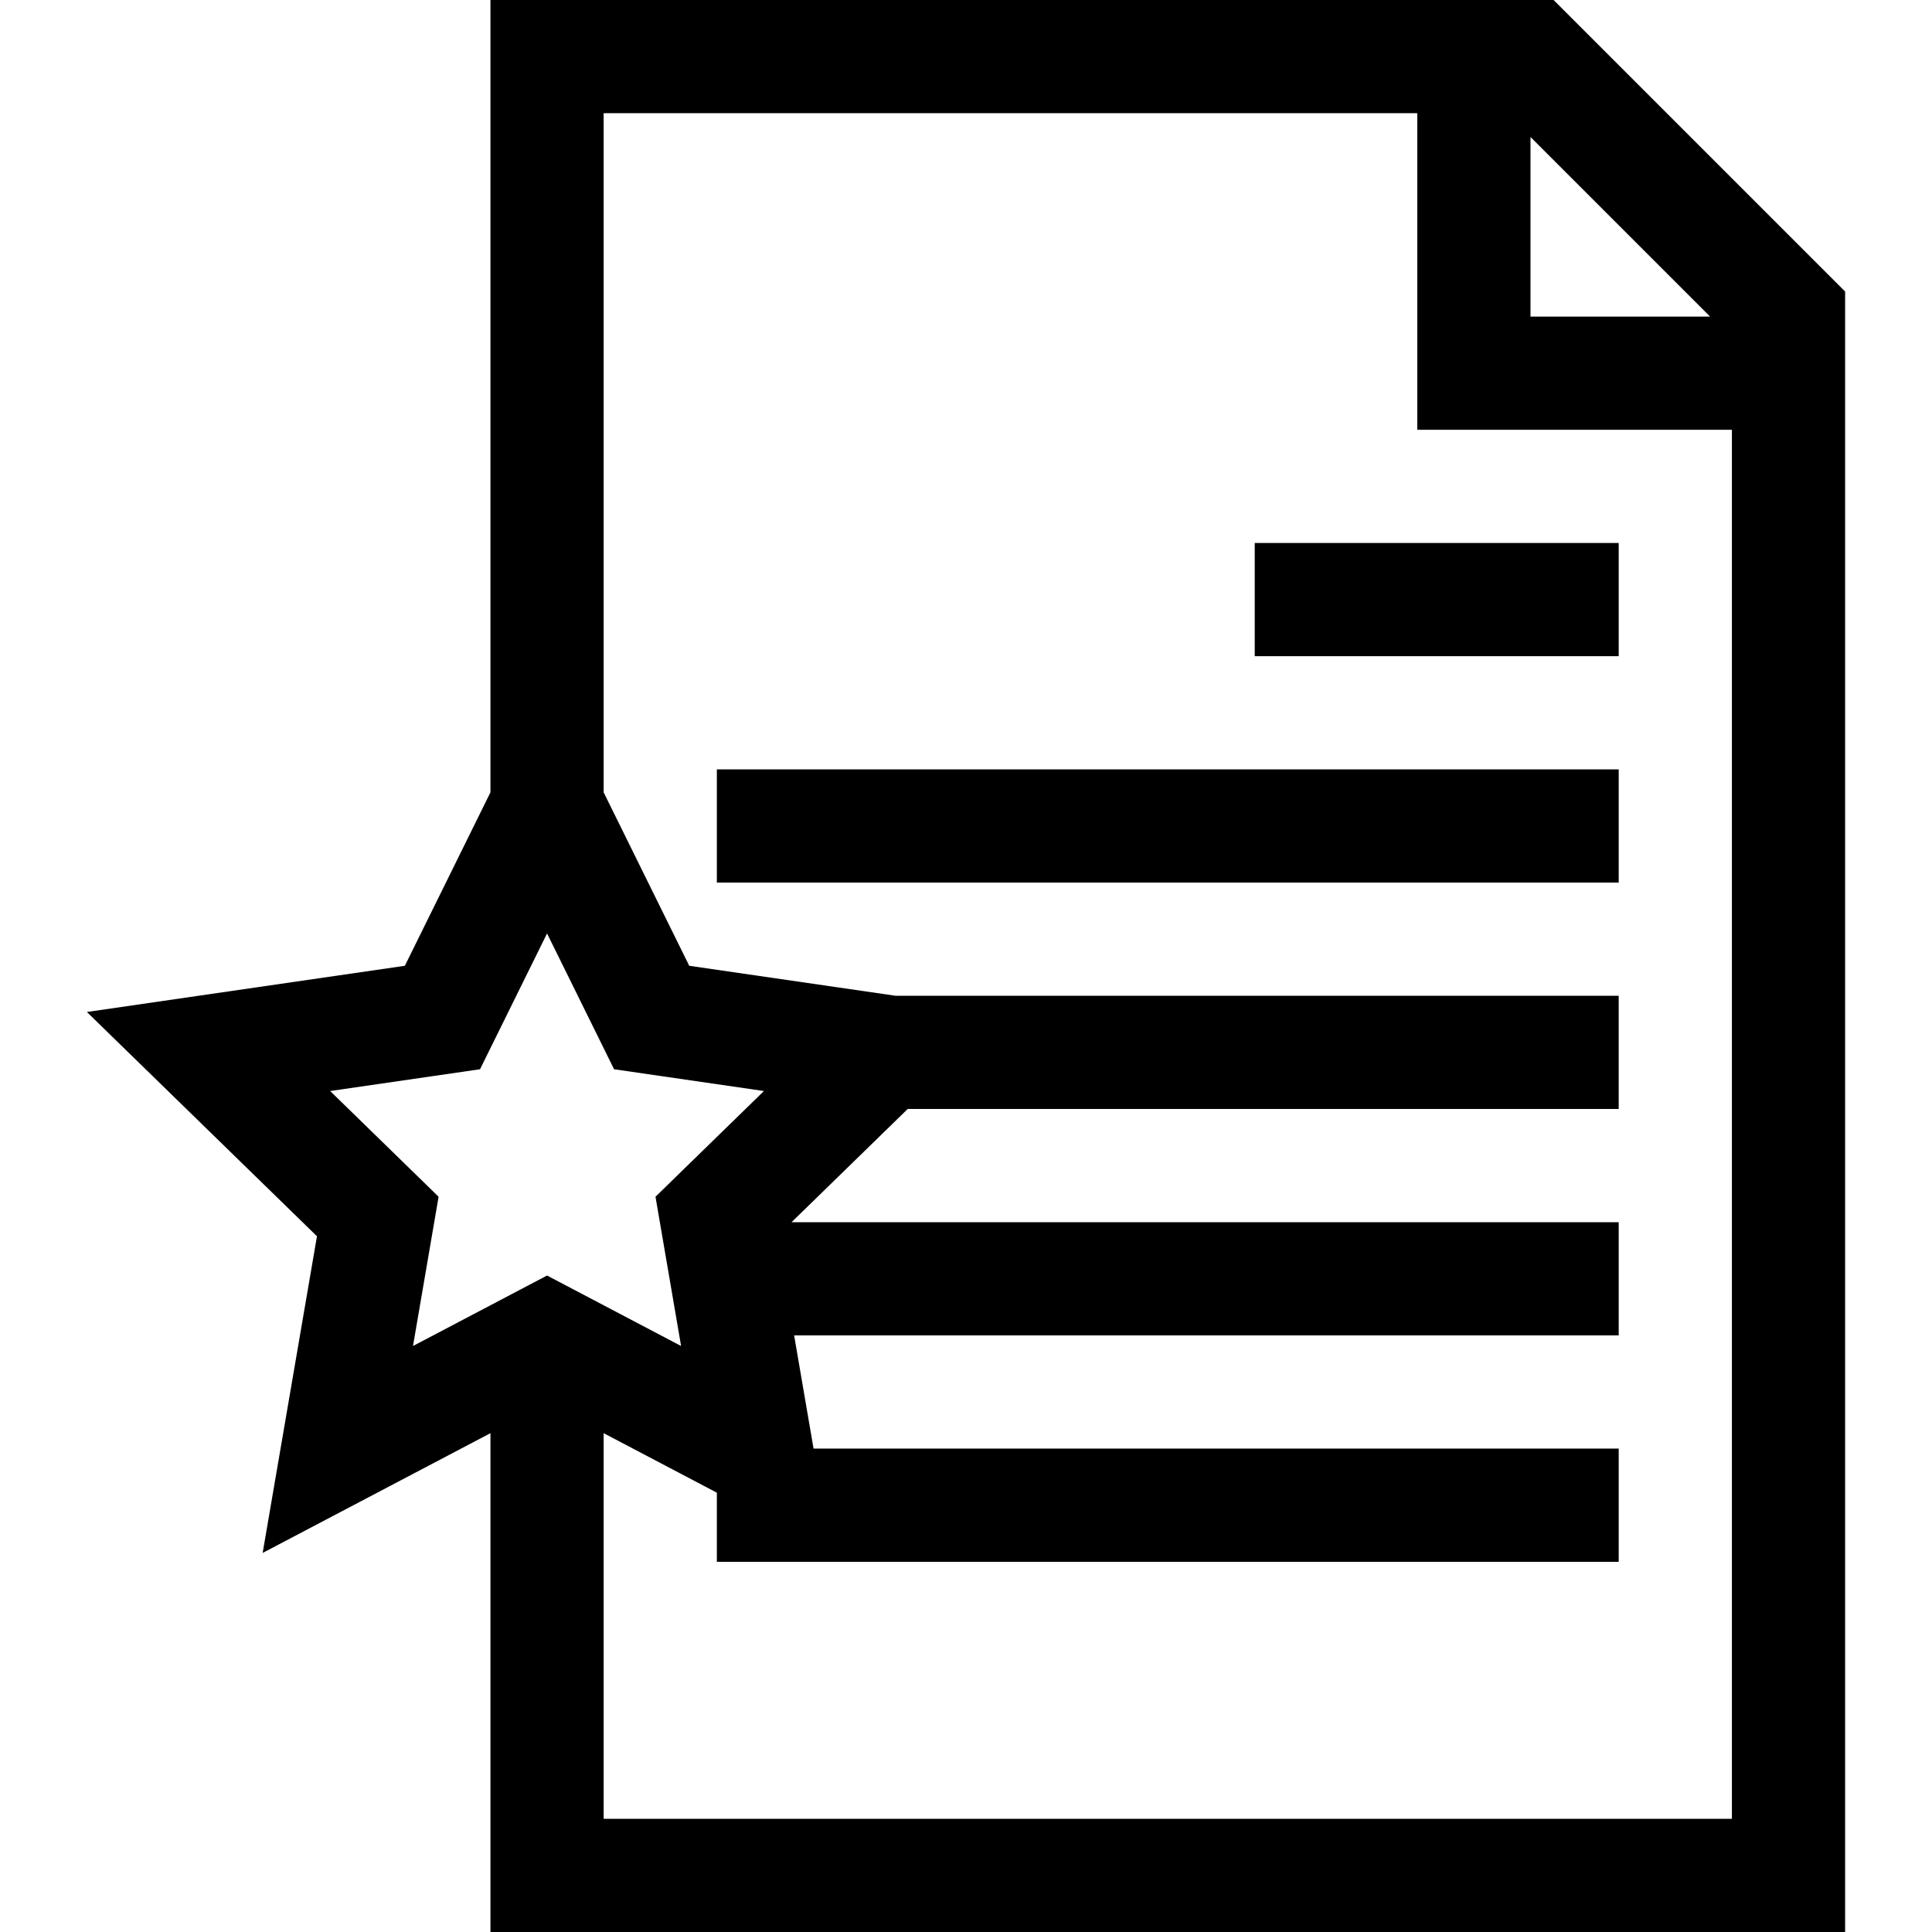
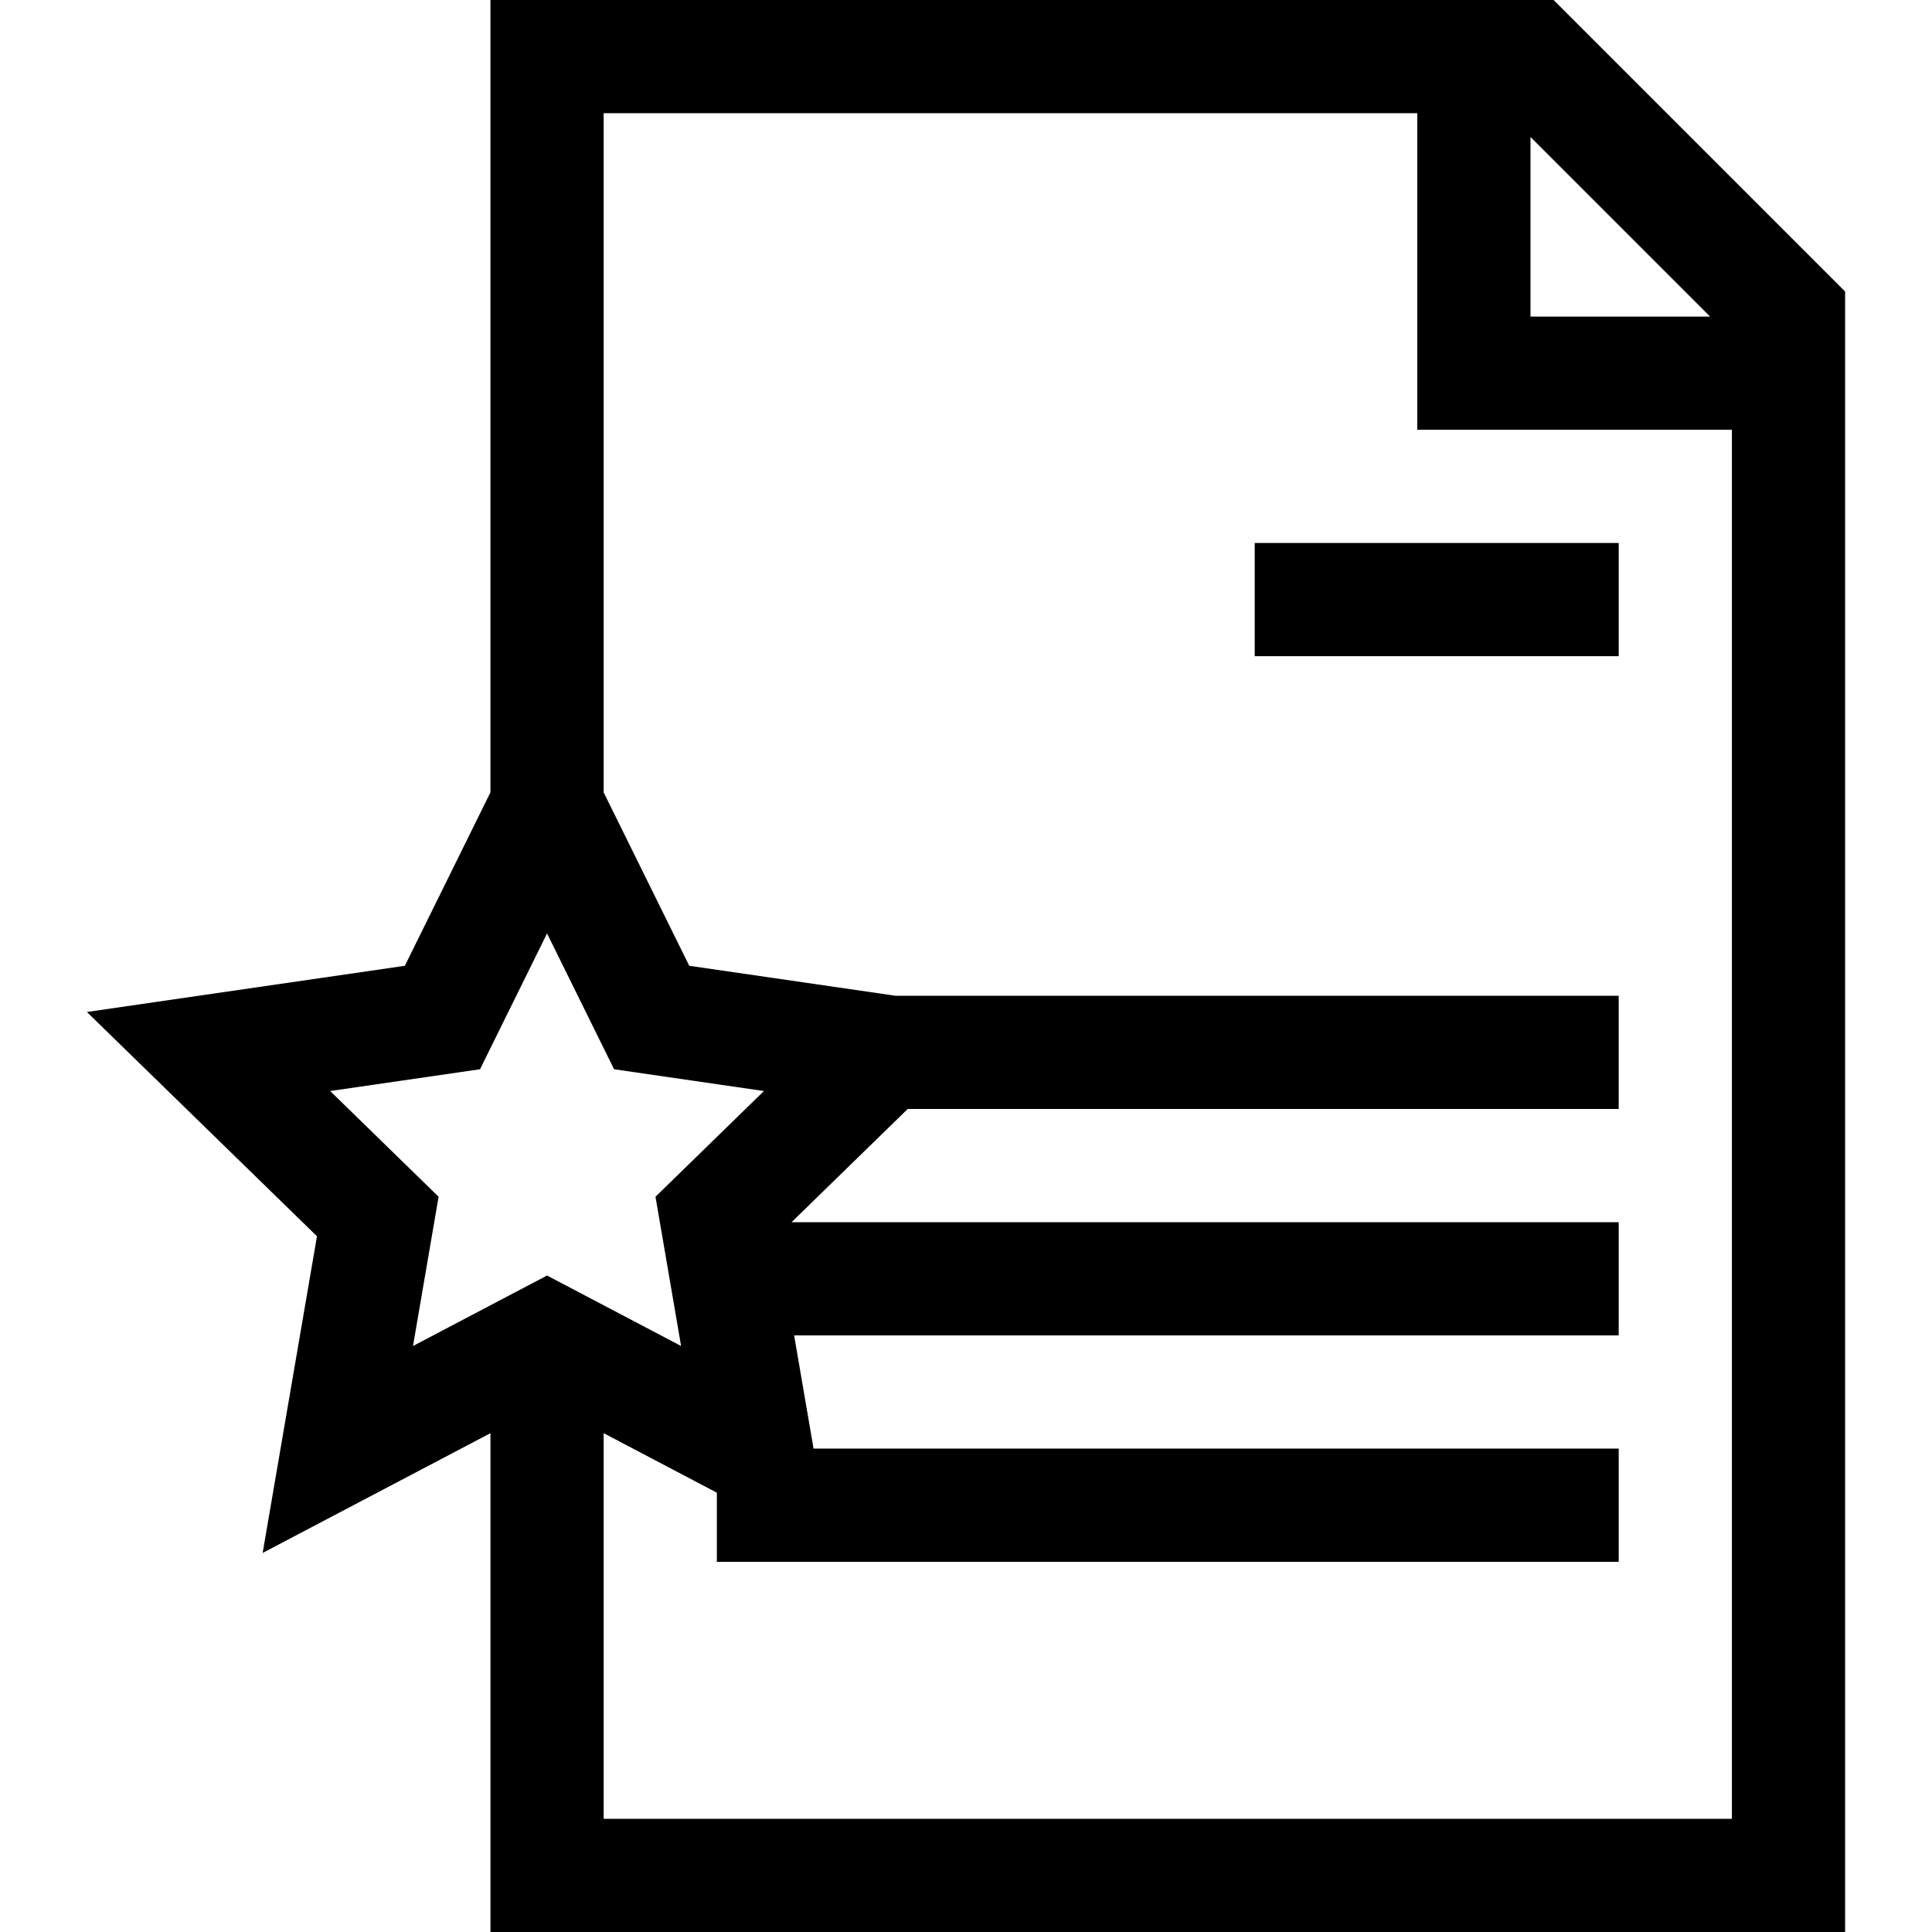
<svg xmlns="http://www.w3.org/2000/svg" id="Layer_1" enable-background="new 0 0 512 512" viewBox="0 0 512 512">
  <g>
    <path d="m411.717 0h-281.743v209.98l-22.684 45.963-84.264 12.243 60.974 59.434-14.394 83.923 60.368-31.737v132.194h359v-434.743zm-6.121 36.305 47.589 47.589h-47.589zm-318.1 252.828 39.716-5.771 17.762-35.989 17.762 35.989 39.716 5.771-28.739 28.015 6.784 39.556-35.523-18.676-35.524 18.676 6.785-39.556zm72.478 192.867v-102.194l30 15.772v18.316h239v-30h-213.375l-5.145-30h218.52v-30h-219.204l30.777-30h188.426v-30h-191.592l-54.724-7.951-22.684-45.963v-179.98h215.622v83.894h83.378v368.106z" />
-     <path d="m189.974 203.894h239v30h-239z" />
    <path d="m332.517 143.894h96.457v30h-96.457z" />
  </g>
  <g />
  <g />
  <g />
  <g />
  <g />
  <g />
  <g />
  <g />
  <g />
  <g />
  <g />
  <g />
  <g />
  <g />
  <g />
</svg>